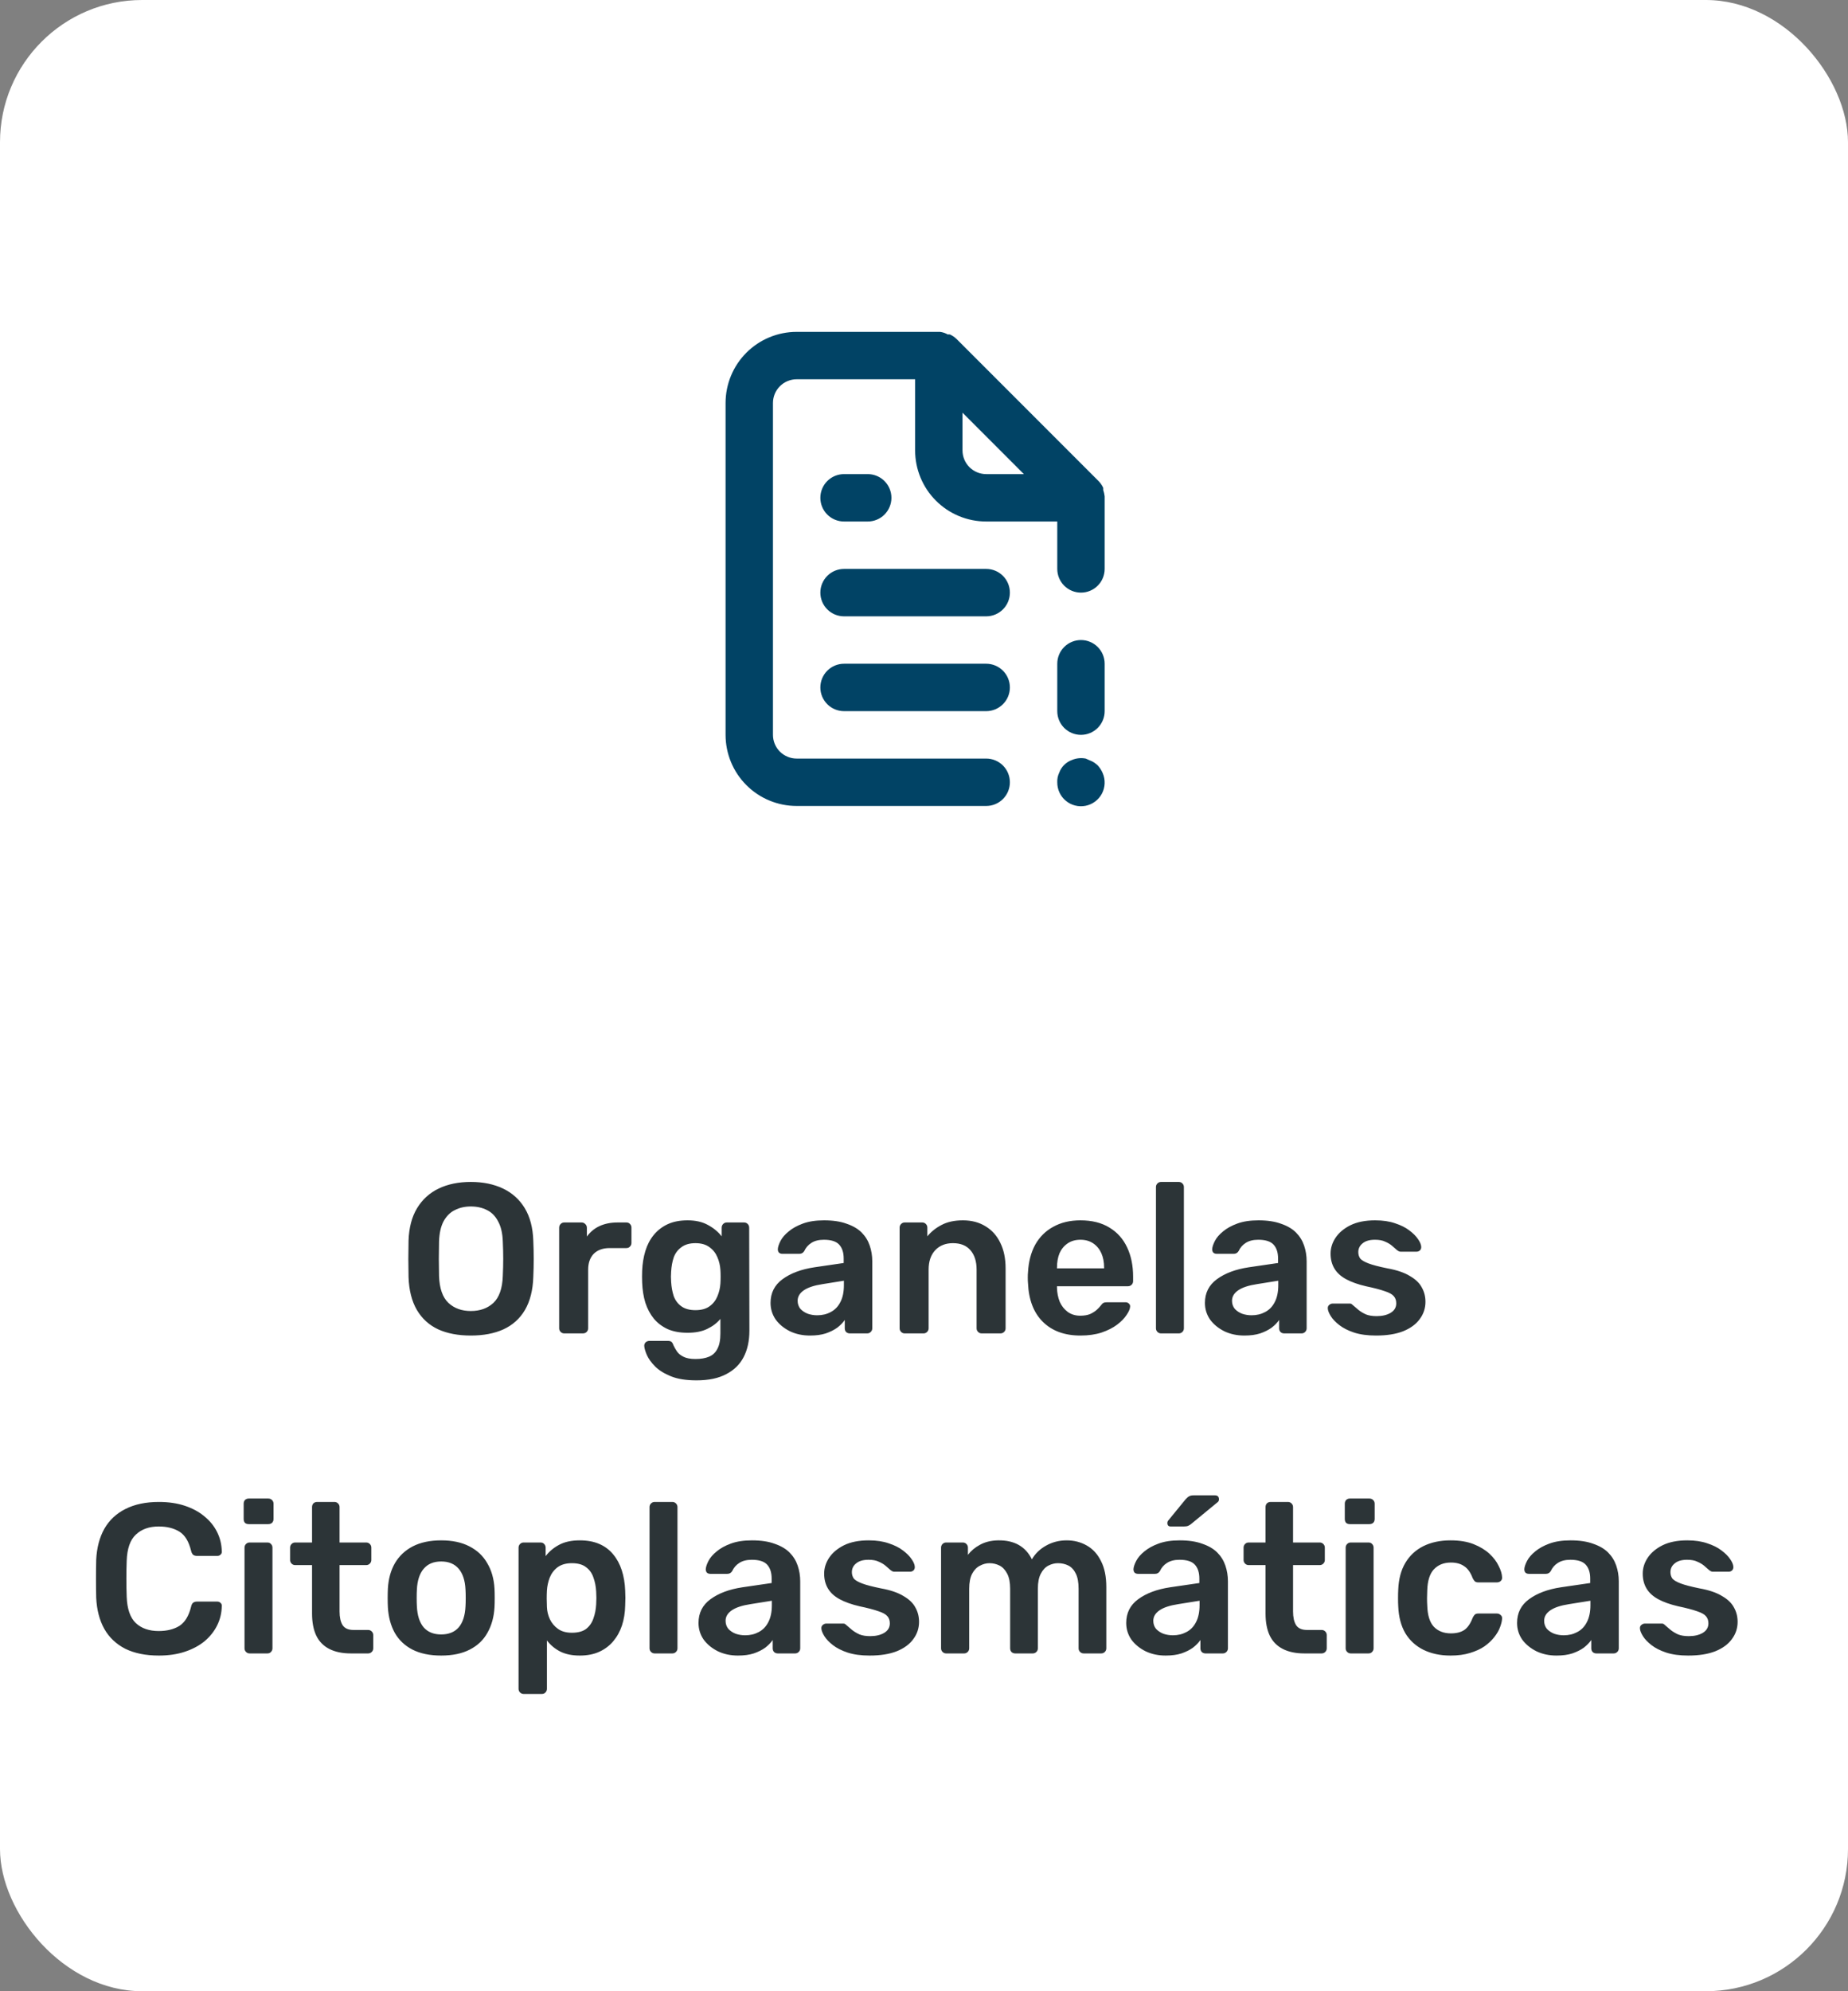
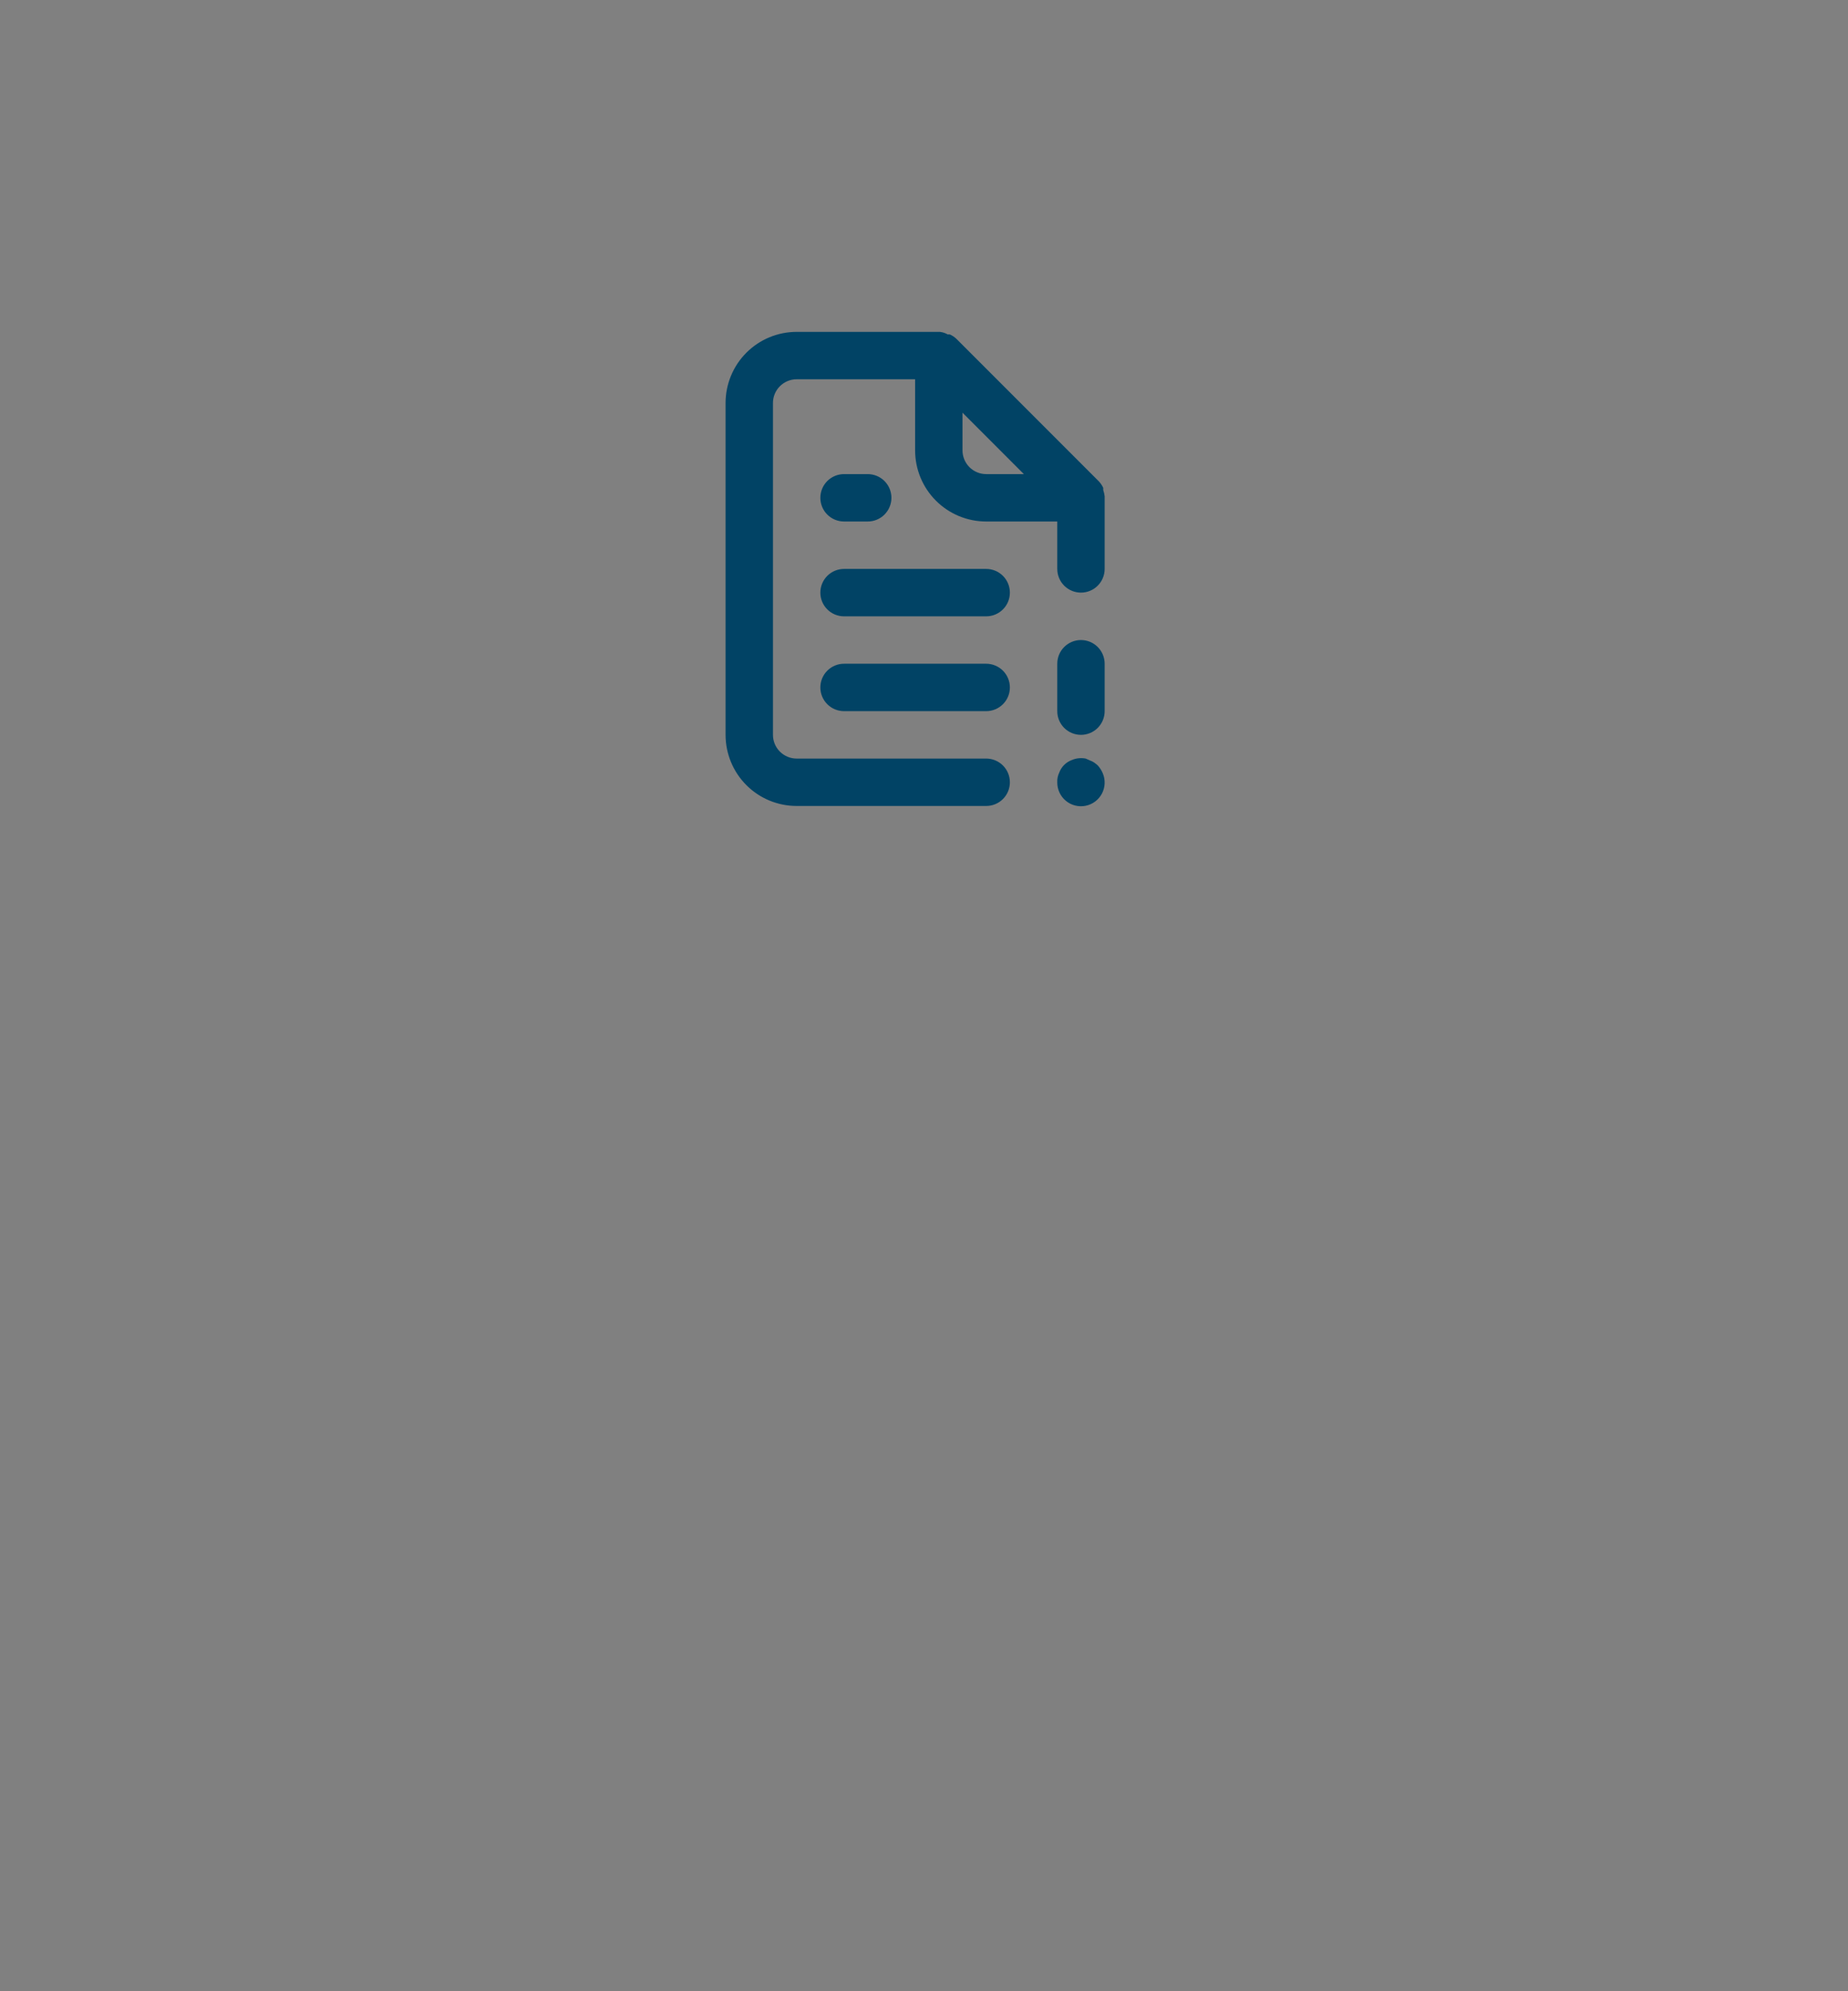
<svg xmlns="http://www.w3.org/2000/svg" width="104" height="112" viewBox="0 0 104 112" fill="none">
  <rect x="0" y="0" width="104" height="112" fill="#808080" stroke="none" />
-   <rect width="104" height="112" rx="8" fill="white" />
  <path d="M47.5 29.333H48.833C49.187 29.333 49.526 29.193 49.776 28.943C50.026 28.693 50.167 28.354 50.167 28C50.167 27.646 50.026 27.307 49.776 27.057C49.526 26.807 49.187 26.667 48.833 26.667H47.5C47.146 26.667 46.807 26.807 46.557 27.057C46.307 27.307 46.167 27.646 46.167 28C46.167 28.354 46.307 28.693 46.557 28.943C46.807 29.193 47.146 29.333 47.5 29.333V29.333ZM55.5 32H47.5C47.146 32 46.807 32.14 46.557 32.391C46.307 32.641 46.167 32.98 46.167 33.333C46.167 33.687 46.307 34.026 46.557 34.276C46.807 34.526 47.146 34.667 47.5 34.667H55.5C55.853 34.667 56.193 34.526 56.443 34.276C56.693 34.026 56.833 33.687 56.833 33.333C56.833 32.98 56.693 32.641 56.443 32.391C56.193 32.14 55.853 32 55.5 32ZM55.5 37.333H47.5C47.146 37.333 46.807 37.474 46.557 37.724C46.307 37.974 46.167 38.313 46.167 38.667C46.167 39.02 46.307 39.359 46.557 39.609C46.807 39.859 47.146 40 47.5 40H55.5C55.853 40 56.193 39.859 56.443 39.609C56.693 39.359 56.833 39.02 56.833 38.667C56.833 38.313 56.693 37.974 56.443 37.724C56.193 37.474 55.853 37.333 55.5 37.333ZM61.78 43.053C61.717 42.996 61.65 42.943 61.58 42.893C61.506 42.843 61.425 42.803 61.34 42.773L61.1 42.667C60.84 42.616 60.571 42.644 60.327 42.747C60.161 42.806 60.011 42.902 59.886 43.026C59.762 43.151 59.666 43.301 59.607 43.467C59.528 43.633 59.491 43.816 59.5 44C59.498 44.198 59.539 44.395 59.623 44.575C59.706 44.755 59.828 44.914 59.981 45.041C60.133 45.168 60.312 45.259 60.505 45.308C60.697 45.357 60.897 45.362 61.092 45.324C61.287 45.285 61.47 45.204 61.629 45.085C61.788 44.967 61.919 44.814 62.012 44.639C62.105 44.464 62.157 44.27 62.165 44.072C62.174 43.873 62.138 43.676 62.06 43.493C61.992 43.332 61.898 43.183 61.78 43.053V43.053ZM62.167 27.92C62.153 27.797 62.126 27.677 62.087 27.56V27.44C62.023 27.303 61.937 27.177 61.833 27.067V27.067L53.833 19.067C53.723 18.963 53.597 18.877 53.46 18.813C53.42 18.808 53.38 18.808 53.34 18.813C53.205 18.736 53.055 18.686 52.9 18.667H44.833C43.772 18.667 42.755 19.088 42.005 19.838C41.255 20.588 40.833 21.606 40.833 22.667V41.333C40.833 42.394 41.255 43.412 42.005 44.162C42.755 44.912 43.772 45.333 44.833 45.333H55.5C55.853 45.333 56.193 45.193 56.443 44.943C56.693 44.693 56.833 44.354 56.833 44C56.833 43.646 56.693 43.307 56.443 43.057C56.193 42.807 55.853 42.667 55.5 42.667H44.833C44.48 42.667 44.141 42.526 43.89 42.276C43.64 42.026 43.5 41.687 43.5 41.333V22.667C43.5 22.313 43.64 21.974 43.89 21.724C44.141 21.474 44.48 21.333 44.833 21.333H51.5V25.333C51.5 26.394 51.921 27.412 52.672 28.162C53.422 28.912 54.439 29.333 55.5 29.333H59.5V32C59.5 32.354 59.64 32.693 59.89 32.943C60.141 33.193 60.48 33.333 60.833 33.333C61.187 33.333 61.526 33.193 61.776 32.943C62.026 32.693 62.167 32.354 62.167 32V28C62.167 28 62.167 28 62.167 27.92ZM55.5 26.667C55.146 26.667 54.807 26.526 54.557 26.276C54.307 26.026 54.167 25.687 54.167 25.333V23.213L57.62 26.667H55.5ZM60.833 36C60.48 36 60.141 36.14 59.89 36.391C59.64 36.641 59.5 36.98 59.5 37.333V40C59.5 40.354 59.64 40.693 59.89 40.943C60.141 41.193 60.48 41.333 60.833 41.333C61.187 41.333 61.526 41.193 61.776 40.943C62.026 40.693 62.167 40.354 62.167 40V37.333C62.167 36.98 62.026 36.641 61.776 36.391C61.526 36.14 61.187 36 60.833 36Z" fill="#014365" />
-   <path d="M26.496 75.12C25.784 75.12 25.172 75.004 24.66 74.772C24.148 74.532 23.748 74.168 23.46 73.68C23.172 73.184 23.016 72.568 22.992 71.832C22.984 71.488 22.98 71.148 22.98 70.812C22.98 70.476 22.984 70.132 22.992 69.78C23.016 69.052 23.176 68.444 23.472 67.956C23.768 67.468 24.172 67.1 24.684 66.852C25.204 66.604 25.808 66.48 26.496 66.48C27.184 66.48 27.788 66.604 28.308 66.852C28.828 67.1 29.236 67.468 29.532 67.956C29.828 68.444 29.988 69.052 30.012 69.78C30.028 70.132 30.036 70.476 30.036 70.812C30.036 71.148 30.028 71.488 30.012 71.832C29.988 72.568 29.832 73.184 29.544 73.68C29.256 74.168 28.852 74.532 28.332 74.772C27.82 75.004 27.208 75.12 26.496 75.12ZM26.496 73.74C27.016 73.74 27.44 73.588 27.768 73.284C28.096 72.972 28.272 72.468 28.296 71.772C28.312 71.42 28.32 71.096 28.32 70.8C28.32 70.496 28.312 70.172 28.296 69.828C28.28 69.364 28.192 68.988 28.032 68.7C27.88 68.404 27.672 68.192 27.408 68.064C27.144 67.928 26.84 67.86 26.496 67.86C26.16 67.86 25.86 67.928 25.596 68.064C25.332 68.192 25.12 68.404 24.96 68.7C24.808 68.988 24.724 69.364 24.708 69.828C24.7 70.172 24.696 70.496 24.696 70.8C24.696 71.096 24.7 71.42 24.708 71.772C24.732 72.468 24.908 72.972 25.236 73.284C25.564 73.588 25.984 73.74 26.496 73.74ZM31.756 75C31.676 75 31.608 74.972 31.552 74.916C31.496 74.86 31.468 74.792 31.468 74.712V69.06C31.468 68.972 31.496 68.9 31.552 68.844C31.608 68.788 31.676 68.76 31.756 68.76H32.728C32.808 68.76 32.876 68.788 32.932 68.844C32.996 68.9 33.028 68.972 33.028 69.06V69.552C33.212 69.296 33.448 69.1 33.736 68.964C34.032 68.828 34.372 68.76 34.756 68.76H35.248C35.336 68.76 35.404 68.788 35.452 68.844C35.508 68.9 35.536 68.968 35.536 69.048V69.912C35.536 69.992 35.508 70.06 35.452 70.116C35.404 70.172 35.336 70.2 35.248 70.2H34.312C33.928 70.2 33.628 70.308 33.412 70.524C33.204 70.74 33.1 71.036 33.1 71.412V74.712C33.1 74.792 33.072 74.86 33.016 74.916C32.96 74.972 32.888 75 32.8 75H31.756ZM39.198 77.64C38.614 77.64 38.134 77.564 37.758 77.412C37.382 77.26 37.086 77.076 36.87 76.86C36.654 76.644 36.498 76.428 36.402 76.212C36.314 76.004 36.266 75.84 36.258 75.72C36.25 75.64 36.274 75.568 36.33 75.504C36.394 75.448 36.466 75.42 36.546 75.42H37.59C37.67 75.42 37.734 75.436 37.782 75.468C37.83 75.508 37.87 75.576 37.902 75.672C37.95 75.776 38.014 75.888 38.094 76.008C38.174 76.128 38.294 76.228 38.454 76.308C38.622 76.396 38.85 76.44 39.138 76.44C39.442 76.44 39.698 76.396 39.906 76.308C40.114 76.22 40.27 76.072 40.374 75.864C40.486 75.656 40.542 75.368 40.542 75V74.184C40.35 74.416 40.102 74.604 39.798 74.748C39.502 74.892 39.134 74.964 38.694 74.964C38.262 74.964 37.89 74.896 37.578 74.76C37.266 74.616 37.006 74.42 36.798 74.172C36.59 73.916 36.43 73.616 36.318 73.272C36.214 72.928 36.154 72.548 36.138 72.132C36.13 71.916 36.13 71.7 36.138 71.484C36.154 71.084 36.214 70.712 36.318 70.368C36.422 70.024 36.578 69.724 36.786 69.468C37.002 69.204 37.266 69 37.578 68.856C37.89 68.712 38.262 68.64 38.694 68.64C39.15 68.64 39.534 68.728 39.846 68.904C40.158 69.072 40.414 69.284 40.614 69.54V69.06C40.614 68.972 40.642 68.9 40.698 68.844C40.754 68.788 40.822 68.76 40.902 68.76H41.874C41.954 68.76 42.022 68.788 42.078 68.844C42.134 68.9 42.162 68.972 42.162 69.06L42.174 74.844C42.174 75.42 42.066 75.916 41.85 76.332C41.634 76.748 41.306 77.068 40.866 77.292C40.434 77.524 39.878 77.64 39.198 77.64ZM39.138 73.692C39.466 73.692 39.73 73.62 39.93 73.476C40.13 73.332 40.278 73.144 40.374 72.912C40.47 72.68 40.526 72.444 40.542 72.204C40.55 72.1 40.554 71.968 40.554 71.808C40.554 71.648 40.55 71.52 40.542 71.424C40.526 71.176 40.47 70.94 40.374 70.716C40.278 70.484 40.13 70.296 39.93 70.152C39.73 70 39.466 69.924 39.138 69.924C38.81 69.924 38.546 70 38.346 70.152C38.146 70.296 38.002 70.488 37.914 70.728C37.834 70.968 37.786 71.232 37.77 71.52C37.754 71.712 37.754 71.908 37.77 72.108C37.786 72.388 37.834 72.652 37.914 72.9C38.002 73.14 38.146 73.332 38.346 73.476C38.546 73.62 38.81 73.692 39.138 73.692ZM45.584 75.12C45.169 75.12 44.792 75.04 44.456 74.88C44.12 74.712 43.852 74.492 43.653 74.22C43.461 73.94 43.364 73.628 43.364 73.284C43.364 72.724 43.589 72.28 44.036 71.952C44.492 71.616 45.093 71.392 45.837 71.28L47.48 71.04V70.788C47.48 70.452 47.397 70.192 47.228 70.008C47.06 69.824 46.773 69.732 46.364 69.732C46.077 69.732 45.84 69.792 45.657 69.912C45.48 70.024 45.349 70.176 45.261 70.368C45.197 70.472 45.105 70.524 44.984 70.524H44.036C43.949 70.524 43.88 70.5 43.833 70.452C43.792 70.404 43.773 70.34 43.773 70.26C43.781 70.132 43.833 69.976 43.928 69.792C44.025 69.608 44.176 69.432 44.385 69.264C44.593 69.088 44.861 68.94 45.188 68.82C45.517 68.7 45.913 68.64 46.377 68.64C46.88 68.64 47.304 68.704 47.648 68.832C48.001 68.952 48.281 69.116 48.489 69.324C48.697 69.532 48.849 69.776 48.944 70.056C49.041 70.336 49.089 70.632 49.089 70.944V74.712C49.089 74.792 49.06 74.86 49.005 74.916C48.949 74.972 48.88 75 48.8 75H47.828C47.74 75 47.669 74.972 47.612 74.916C47.565 74.86 47.541 74.792 47.541 74.712V74.244C47.437 74.396 47.297 74.54 47.12 74.676C46.944 74.804 46.728 74.912 46.472 75C46.224 75.08 45.928 75.12 45.584 75.12ZM45.992 73.98C46.273 73.98 46.525 73.92 46.748 73.8C46.98 73.68 47.16 73.496 47.288 73.248C47.425 72.992 47.492 72.672 47.492 72.288V72.036L46.292 72.228C45.821 72.3 45.468 72.416 45.236 72.576C45.005 72.736 44.889 72.932 44.889 73.164C44.889 73.34 44.941 73.492 45.044 73.62C45.157 73.74 45.297 73.832 45.465 73.896C45.633 73.952 45.809 73.98 45.992 73.98ZM50.916 75C50.836 75 50.768 74.972 50.712 74.916C50.656 74.86 50.628 74.792 50.628 74.712V69.048C50.628 68.968 50.656 68.9 50.712 68.844C50.768 68.788 50.836 68.76 50.916 68.76H51.9C51.98 68.76 52.048 68.788 52.104 68.844C52.16 68.9 52.188 68.968 52.188 69.048V69.54C52.396 69.284 52.66 69.072 52.98 68.904C53.308 68.728 53.712 68.64 54.192 68.64C54.68 68.64 55.104 68.752 55.464 68.976C55.824 69.192 56.1 69.5 56.292 69.9C56.492 70.3 56.592 70.78 56.592 71.34V74.712C56.592 74.792 56.564 74.86 56.508 74.916C56.452 74.972 56.384 75 56.304 75H55.248C55.168 75 55.1 74.972 55.044 74.916C54.988 74.86 54.96 74.792 54.96 74.712V71.412C54.96 70.948 54.844 70.584 54.612 70.32C54.388 70.056 54.06 69.924 53.628 69.924C53.212 69.924 52.88 70.056 52.632 70.32C52.384 70.584 52.26 70.948 52.26 71.412V74.712C52.26 74.792 52.232 74.86 52.176 74.916C52.12 74.972 52.052 75 51.972 75H50.916ZM60.804 75.12C59.916 75.12 59.212 74.864 58.692 74.352C58.172 73.84 57.892 73.112 57.852 72.168C57.844 72.088 57.84 71.988 57.84 71.868C57.84 71.74 57.844 71.64 57.852 71.568C57.884 70.968 58.02 70.448 58.26 70.008C58.508 69.568 58.848 69.232 59.28 69C59.712 68.76 60.22 68.64 60.804 68.64C61.452 68.64 61.996 68.776 62.436 69.048C62.876 69.312 63.208 69.684 63.432 70.164C63.656 70.636 63.768 71.184 63.768 71.808V72.06C63.768 72.14 63.74 72.208 63.684 72.264C63.628 72.32 63.556 72.348 63.468 72.348H59.484C59.484 72.348 59.484 72.36 59.484 72.384C59.484 72.408 59.484 72.428 59.484 72.444C59.492 72.724 59.544 72.984 59.64 73.224C59.744 73.456 59.892 73.644 60.084 73.788C60.284 73.932 60.52 74.004 60.792 74.004C61.016 74.004 61.204 73.972 61.356 73.908C61.508 73.836 61.632 73.756 61.728 73.668C61.824 73.58 61.892 73.508 61.932 73.452C62.004 73.356 62.06 73.3 62.1 73.284C62.148 73.26 62.216 73.248 62.304 73.248H63.336C63.416 73.248 63.48 73.272 63.528 73.32C63.584 73.368 63.608 73.428 63.6 73.5C63.592 73.628 63.524 73.784 63.396 73.968C63.276 74.152 63.1 74.332 62.868 74.508C62.636 74.684 62.344 74.832 61.992 74.952C61.648 75.064 61.252 75.12 60.804 75.12ZM59.484 71.34H62.136V71.304C62.136 70.992 62.084 70.72 61.98 70.488C61.876 70.256 61.724 70.072 61.524 69.936C61.324 69.8 61.084 69.732 60.804 69.732C60.524 69.732 60.284 69.8 60.084 69.936C59.884 70.072 59.732 70.256 59.628 70.488C59.532 70.72 59.484 70.992 59.484 71.304V71.34ZM65.342 75C65.262 75 65.194 74.972 65.138 74.916C65.082 74.86 65.054 74.792 65.054 74.712V66.768C65.054 66.688 65.082 66.62 65.138 66.564C65.194 66.508 65.262 66.48 65.342 66.48H66.338C66.418 66.48 66.486 66.508 66.542 66.564C66.598 66.62 66.626 66.688 66.626 66.768V74.712C66.626 74.792 66.598 74.86 66.542 74.916C66.486 74.972 66.418 75 66.338 75H65.342ZM70.03 75.12C69.614 75.12 69.238 75.04 68.902 74.88C68.566 74.712 68.298 74.492 68.098 74.22C67.906 73.94 67.81 73.628 67.81 73.284C67.81 72.724 68.034 72.28 68.482 71.952C68.938 71.616 69.538 71.392 70.282 71.28L71.926 71.04V70.788C71.926 70.452 71.842 70.192 71.674 70.008C71.506 69.824 71.218 69.732 70.81 69.732C70.522 69.732 70.286 69.792 70.102 69.912C69.926 70.024 69.794 70.176 69.706 70.368C69.642 70.472 69.55 70.524 69.43 70.524H68.482C68.394 70.524 68.326 70.5 68.278 70.452C68.238 70.404 68.218 70.34 68.218 70.26C68.226 70.132 68.278 69.976 68.374 69.792C68.47 69.608 68.622 69.432 68.83 69.264C69.038 69.088 69.306 68.94 69.634 68.82C69.962 68.7 70.358 68.64 70.822 68.64C71.326 68.64 71.75 68.704 72.094 68.832C72.446 68.952 72.726 69.116 72.934 69.324C73.142 69.532 73.294 69.776 73.39 70.056C73.486 70.336 73.534 70.632 73.534 70.944V74.712C73.534 74.792 73.506 74.86 73.45 74.916C73.394 74.972 73.326 75 73.246 75H72.274C72.186 75 72.114 74.972 72.058 74.916C72.01 74.86 71.986 74.792 71.986 74.712V74.244C71.882 74.396 71.742 74.54 71.566 74.676C71.39 74.804 71.174 74.912 70.918 75C70.67 75.08 70.374 75.12 70.03 75.12ZM70.438 73.98C70.718 73.98 70.97 73.92 71.194 73.8C71.426 73.68 71.606 73.496 71.734 73.248C71.87 72.992 71.938 72.672 71.938 72.288V72.036L70.738 72.228C70.266 72.3 69.914 72.416 69.682 72.576C69.45 72.736 69.334 72.932 69.334 73.164C69.334 73.34 69.386 73.492 69.49 73.62C69.602 73.74 69.742 73.832 69.91 73.896C70.078 73.952 70.254 73.98 70.438 73.98ZM77.437 75.12C76.957 75.12 76.545 75.064 76.201 74.952C75.865 74.84 75.589 74.7 75.373 74.532C75.157 74.364 74.997 74.196 74.893 74.028C74.789 73.86 74.733 73.72 74.725 73.608C74.717 73.52 74.741 73.452 74.797 73.404C74.861 73.348 74.929 73.32 75.001 73.32H75.949C75.981 73.32 76.009 73.324 76.033 73.332C76.057 73.34 76.089 73.364 76.129 73.404C76.233 73.492 76.341 73.584 76.453 73.68C76.573 73.776 76.713 73.86 76.873 73.932C77.033 73.996 77.233 74.028 77.473 74.028C77.785 74.028 78.045 73.968 78.253 73.848C78.469 73.72 78.577 73.54 78.577 73.308C78.577 73.14 78.529 73.004 78.433 72.9C78.345 72.796 78.177 72.704 77.929 72.624C77.681 72.536 77.329 72.444 76.873 72.348C76.425 72.244 76.053 72.112 75.757 71.952C75.461 71.792 75.241 71.592 75.097 71.352C74.953 71.112 74.881 70.832 74.881 70.512C74.881 70.2 74.973 69.904 75.157 69.624C75.349 69.336 75.629 69.1 75.997 68.916C76.373 68.732 76.837 68.64 77.389 68.64C77.821 68.64 78.197 68.696 78.517 68.808C78.837 68.912 79.101 69.044 79.309 69.204C79.525 69.364 79.689 69.528 79.801 69.696C79.913 69.856 79.973 69.996 79.981 70.116C79.989 70.204 79.965 70.276 79.909 70.332C79.853 70.38 79.789 70.404 79.717 70.404H78.829C78.789 70.404 78.753 70.396 78.721 70.38C78.689 70.364 78.657 70.344 78.625 70.32C78.537 70.24 78.441 70.156 78.337 70.068C78.233 69.98 78.105 69.904 77.953 69.84C77.809 69.768 77.617 69.732 77.377 69.732C77.073 69.732 76.841 69.8 76.681 69.936C76.521 70.064 76.441 70.228 76.441 70.428C76.441 70.564 76.477 70.684 76.549 70.788C76.629 70.884 76.785 70.976 77.017 71.064C77.249 71.152 77.601 71.244 78.073 71.34C78.609 71.436 79.033 71.58 79.345 71.772C79.665 71.956 79.889 72.172 80.017 72.42C80.153 72.66 80.221 72.928 80.221 73.224C80.221 73.584 80.113 73.908 79.897 74.196C79.689 74.484 79.377 74.712 78.961 74.88C78.553 75.04 78.045 75.12 77.437 75.12ZM8.942 93.12C8.198 93.12 7.566 92.992 7.046 92.736C6.534 92.472 6.142 92.1 5.87 91.62C5.598 91.132 5.446 90.548 5.414 89.868C5.406 89.54 5.402 89.188 5.402 88.812C5.402 88.436 5.406 88.076 5.414 87.732C5.446 87.06 5.598 86.48 5.87 85.992C6.15 85.504 6.546 85.132 7.058 84.876C7.578 84.612 8.206 84.48 8.942 84.48C9.486 84.48 9.974 84.552 10.406 84.696C10.838 84.84 11.206 85.04 11.51 85.296C11.814 85.544 12.05 85.836 12.218 86.172C12.386 86.508 12.474 86.872 12.482 87.264C12.49 87.336 12.466 87.396 12.41 87.444C12.362 87.492 12.302 87.516 12.23 87.516H11.09C11.002 87.516 10.93 87.496 10.874 87.456C10.818 87.408 10.778 87.332 10.754 87.228C10.626 86.7 10.406 86.34 10.094 86.148C9.782 85.956 9.394 85.86 8.93 85.86C8.394 85.86 7.966 86.012 7.646 86.316C7.326 86.612 7.154 87.104 7.13 87.792C7.106 88.448 7.106 89.12 7.13 89.808C7.154 90.496 7.326 90.992 7.646 91.296C7.966 91.592 8.394 91.74 8.93 91.74C9.394 91.74 9.782 91.644 10.094 91.452C10.406 91.252 10.626 90.892 10.754 90.372C10.778 90.26 10.818 90.184 10.874 90.144C10.93 90.104 11.002 90.084 11.09 90.084H12.23C12.302 90.084 12.362 90.108 12.41 90.156C12.466 90.204 12.49 90.264 12.482 90.336C12.474 90.728 12.386 91.092 12.218 91.428C12.05 91.764 11.814 92.06 11.51 92.316C11.206 92.564 10.838 92.76 10.406 92.904C9.974 93.048 9.486 93.12 8.942 93.12ZM14.049 93C13.969 93 13.901 92.972 13.845 92.916C13.789 92.86 13.761 92.792 13.761 92.712V87.048C13.761 86.968 13.789 86.9 13.845 86.844C13.901 86.788 13.969 86.76 14.049 86.76H15.045C15.133 86.76 15.201 86.788 15.249 86.844C15.305 86.9 15.333 86.968 15.333 87.048V92.712C15.333 92.792 15.305 92.86 15.249 92.916C15.201 92.972 15.133 93 15.045 93H14.049ZM14.001 85.728C13.913 85.728 13.841 85.704 13.785 85.656C13.737 85.6 13.713 85.528 13.713 85.44V84.576C13.713 84.496 13.737 84.428 13.785 84.372C13.841 84.316 13.913 84.288 14.001 84.288H15.093C15.181 84.288 15.253 84.316 15.309 84.372C15.365 84.428 15.393 84.496 15.393 84.576V85.44C15.393 85.528 15.365 85.6 15.309 85.656C15.253 85.704 15.181 85.728 15.093 85.728H14.001ZM19.745 93C19.265 93 18.861 92.916 18.533 92.748C18.205 92.58 17.961 92.332 17.801 92.004C17.641 91.668 17.561 91.252 17.561 90.756V88.032H16.613C16.533 88.032 16.465 88.004 16.409 87.948C16.353 87.892 16.325 87.824 16.325 87.744V87.048C16.325 86.968 16.353 86.9 16.409 86.844C16.465 86.788 16.533 86.76 16.613 86.76H17.561V84.768C17.561 84.688 17.585 84.62 17.633 84.564C17.689 84.508 17.761 84.48 17.849 84.48H18.821C18.901 84.48 18.969 84.508 19.025 84.564C19.081 84.62 19.109 84.688 19.109 84.768V86.76H20.609C20.689 86.76 20.757 86.788 20.813 86.844C20.869 86.9 20.897 86.968 20.897 87.048V87.744C20.897 87.824 20.869 87.892 20.813 87.948C20.757 88.004 20.689 88.032 20.609 88.032H19.109V90.636C19.109 90.964 19.165 91.22 19.277 91.404C19.397 91.588 19.601 91.68 19.889 91.68H20.717C20.797 91.68 20.865 91.708 20.921 91.764C20.977 91.82 21.005 91.888 21.005 91.968V92.712C21.005 92.792 20.977 92.86 20.921 92.916C20.865 92.972 20.797 93 20.717 93H19.745ZM24.829 93.12C24.189 93.12 23.649 93.008 23.209 92.784C22.777 92.56 22.445 92.244 22.213 91.836C21.989 91.428 21.861 90.952 21.829 90.408C21.821 90.264 21.817 90.088 21.817 89.88C21.817 89.672 21.821 89.496 21.829 89.352C21.861 88.8 21.993 88.324 22.225 87.924C22.465 87.516 22.801 87.2 23.233 86.976C23.673 86.752 24.205 86.64 24.829 86.64C25.453 86.64 25.981 86.752 26.413 86.976C26.853 87.2 27.189 87.516 27.421 87.924C27.661 88.324 27.797 88.8 27.829 89.352C27.837 89.496 27.841 89.672 27.841 89.88C27.841 90.088 27.837 90.264 27.829 90.408C27.797 90.952 27.665 91.428 27.433 91.836C27.209 92.244 26.877 92.56 26.437 92.784C26.005 93.008 25.469 93.12 24.829 93.12ZM24.829 91.932C25.253 91.932 25.581 91.8 25.813 91.536C26.045 91.264 26.173 90.868 26.197 90.348C26.205 90.228 26.209 90.072 26.209 89.88C26.209 89.688 26.205 89.532 26.197 89.412C26.173 88.9 26.045 88.508 25.813 88.236C25.581 87.964 25.253 87.828 24.829 87.828C24.405 87.828 24.077 87.964 23.845 88.236C23.613 88.508 23.485 88.9 23.461 89.412C23.453 89.532 23.449 89.688 23.449 89.88C23.449 90.072 23.453 90.228 23.461 90.348C23.485 90.868 23.613 91.264 23.845 91.536C24.077 91.8 24.405 91.932 24.829 91.932ZM29.471 95.28C29.391 95.28 29.323 95.252 29.267 95.196C29.211 95.14 29.183 95.072 29.183 94.992V87.048C29.183 86.968 29.211 86.9 29.267 86.844C29.323 86.788 29.391 86.76 29.471 86.76H30.419C30.507 86.76 30.575 86.788 30.623 86.844C30.679 86.9 30.707 86.968 30.707 87.048V87.528C30.899 87.272 31.151 87.06 31.463 86.892C31.775 86.724 32.163 86.64 32.627 86.64C33.051 86.64 33.419 86.708 33.731 86.844C34.043 86.98 34.303 87.176 34.511 87.432C34.719 87.68 34.879 87.976 34.991 88.32C35.103 88.664 35.167 89.044 35.183 89.46C35.191 89.596 35.195 89.736 35.195 89.88C35.195 90.024 35.191 90.168 35.183 90.312C35.175 90.712 35.115 91.084 35.003 91.428C34.891 91.764 34.727 92.06 34.511 92.316C34.303 92.564 34.043 92.76 33.731 92.904C33.419 93.048 33.051 93.12 32.627 93.12C32.195 93.12 31.827 93.044 31.523 92.892C31.219 92.732 30.971 92.524 30.779 92.268V94.992C30.779 95.072 30.751 95.14 30.695 95.196C30.647 95.252 30.579 95.28 30.491 95.28H29.471ZM32.183 91.836C32.527 91.836 32.795 91.764 32.987 91.62C33.179 91.468 33.315 91.272 33.395 91.032C33.483 90.792 33.535 90.528 33.551 90.24C33.567 90 33.567 89.76 33.551 89.52C33.535 89.232 33.483 88.968 33.395 88.728C33.315 88.488 33.179 88.296 32.987 88.152C32.795 88 32.527 87.924 32.183 87.924C31.855 87.924 31.587 88 31.379 88.152C31.179 88.304 31.031 88.5 30.935 88.74C30.847 88.972 30.795 89.212 30.779 89.46C30.771 89.604 30.767 89.756 30.767 89.916C30.767 90.076 30.771 90.232 30.779 90.384C30.787 90.624 30.843 90.856 30.947 91.08C31.051 91.296 31.203 91.476 31.403 91.62C31.603 91.764 31.863 91.836 32.183 91.836ZM36.842 93C36.762 93 36.694 92.972 36.638 92.916C36.582 92.86 36.554 92.792 36.554 92.712V84.768C36.554 84.688 36.582 84.62 36.638 84.564C36.694 84.508 36.762 84.48 36.842 84.48H37.838C37.918 84.48 37.986 84.508 38.042 84.564C38.098 84.62 38.126 84.688 38.126 84.768V92.712C38.126 92.792 38.098 92.86 38.042 92.916C37.986 92.972 37.918 93 37.838 93H36.842ZM41.53 93.12C41.114 93.12 40.738 93.04 40.402 92.88C40.066 92.712 39.798 92.492 39.598 92.22C39.406 91.94 39.31 91.628 39.31 91.284C39.31 90.724 39.534 90.28 39.982 89.952C40.438 89.616 41.038 89.392 41.782 89.28L43.426 89.04V88.788C43.426 88.452 43.342 88.192 43.174 88.008C43.006 87.824 42.718 87.732 42.31 87.732C42.022 87.732 41.786 87.792 41.602 87.912C41.426 88.024 41.294 88.176 41.206 88.368C41.142 88.472 41.05 88.524 40.93 88.524H39.982C39.894 88.524 39.826 88.5 39.778 88.452C39.738 88.404 39.718 88.34 39.718 88.26C39.726 88.132 39.778 87.976 39.874 87.792C39.97 87.608 40.122 87.432 40.33 87.264C40.538 87.088 40.806 86.94 41.134 86.82C41.462 86.7 41.858 86.64 42.322 86.64C42.826 86.64 43.25 86.704 43.594 86.832C43.946 86.952 44.226 87.116 44.434 87.324C44.642 87.532 44.794 87.776 44.89 88.056C44.986 88.336 45.034 88.632 45.034 88.944V92.712C45.034 92.792 45.006 92.86 44.95 92.916C44.894 92.972 44.826 93 44.746 93H43.774C43.686 93 43.614 92.972 43.558 92.916C43.51 92.86 43.486 92.792 43.486 92.712V92.244C43.382 92.396 43.242 92.54 43.066 92.676C42.89 92.804 42.674 92.912 42.418 93C42.17 93.08 41.874 93.12 41.53 93.12ZM41.938 91.98C42.218 91.98 42.47 91.92 42.694 91.8C42.926 91.68 43.106 91.496 43.234 91.248C43.37 90.992 43.438 90.672 43.438 90.288V90.036L42.238 90.228C41.766 90.3 41.414 90.416 41.182 90.576C40.95 90.736 40.834 90.932 40.834 91.164C40.834 91.34 40.886 91.492 40.99 91.62C41.102 91.74 41.242 91.832 41.41 91.896C41.578 91.952 41.754 91.98 41.938 91.98ZM48.937 93.12C48.457 93.12 48.045 93.064 47.701 92.952C47.365 92.84 47.089 92.7 46.873 92.532C46.657 92.364 46.497 92.196 46.393 92.028C46.289 91.86 46.233 91.72 46.225 91.608C46.217 91.52 46.241 91.452 46.297 91.404C46.361 91.348 46.429 91.32 46.501 91.32H47.449C47.481 91.32 47.509 91.324 47.533 91.332C47.557 91.34 47.589 91.364 47.629 91.404C47.733 91.492 47.841 91.584 47.953 91.68C48.073 91.776 48.213 91.86 48.373 91.932C48.533 91.996 48.733 92.028 48.973 92.028C49.285 92.028 49.545 91.968 49.753 91.848C49.969 91.72 50.077 91.54 50.077 91.308C50.077 91.14 50.029 91.004 49.933 90.9C49.845 90.796 49.677 90.704 49.429 90.624C49.181 90.536 48.829 90.444 48.373 90.348C47.925 90.244 47.553 90.112 47.257 89.952C46.961 89.792 46.741 89.592 46.597 89.352C46.453 89.112 46.381 88.832 46.381 88.512C46.381 88.2 46.473 87.904 46.657 87.624C46.849 87.336 47.129 87.1 47.497 86.916C47.873 86.732 48.337 86.64 48.889 86.64C49.321 86.64 49.697 86.696 50.017 86.808C50.337 86.912 50.601 87.044 50.809 87.204C51.025 87.364 51.189 87.528 51.301 87.696C51.413 87.856 51.473 87.996 51.481 88.116C51.489 88.204 51.465 88.276 51.409 88.332C51.353 88.38 51.289 88.404 51.217 88.404H50.329C50.289 88.404 50.253 88.396 50.221 88.38C50.189 88.364 50.157 88.344 50.125 88.32C50.037 88.24 49.941 88.156 49.837 88.068C49.733 87.98 49.605 87.904 49.453 87.84C49.309 87.768 49.117 87.732 48.877 87.732C48.573 87.732 48.341 87.8 48.181 87.936C48.021 88.064 47.941 88.228 47.941 88.428C47.941 88.564 47.977 88.684 48.049 88.788C48.129 88.884 48.285 88.976 48.517 89.064C48.749 89.152 49.101 89.244 49.573 89.34C50.109 89.436 50.533 89.58 50.845 89.772C51.165 89.956 51.389 90.172 51.517 90.42C51.653 90.66 51.721 90.928 51.721 91.224C51.721 91.584 51.613 91.908 51.397 92.196C51.189 92.484 50.877 92.712 50.461 92.88C50.053 93.04 49.545 93.12 48.937 93.12ZM53.248 93C53.168 93 53.1 92.972 53.044 92.916C52.988 92.86 52.96 92.792 52.96 92.712V87.048C52.96 86.968 52.988 86.9 53.044 86.844C53.1 86.788 53.168 86.76 53.248 86.76H54.184C54.264 86.76 54.332 86.788 54.388 86.844C54.444 86.9 54.472 86.968 54.472 87.048V87.456C54.64 87.232 54.864 87.044 55.144 86.892C55.432 86.732 55.772 86.648 56.164 86.64C57.076 86.624 57.712 86.98 58.072 87.708C58.256 87.388 58.52 87.132 58.864 86.94C59.216 86.74 59.604 86.64 60.028 86.64C60.444 86.64 60.82 86.736 61.156 86.928C61.5 87.12 61.768 87.412 61.96 87.804C62.16 88.188 62.26 88.676 62.26 89.268V92.712C62.26 92.792 62.232 92.86 62.176 92.916C62.12 92.972 62.052 93 61.972 93H60.988C60.908 93 60.84 92.972 60.784 92.916C60.728 92.86 60.7 92.792 60.7 92.712V89.364C60.7 89.004 60.648 88.72 60.544 88.512C60.44 88.296 60.3 88.144 60.124 88.056C59.948 87.968 59.752 87.924 59.536 87.924C59.36 87.924 59.184 87.968 59.008 88.056C58.832 88.144 58.688 88.296 58.576 88.512C58.464 88.72 58.408 89.004 58.408 89.364V92.712C58.408 92.792 58.38 92.86 58.324 92.916C58.268 92.972 58.2 93 58.12 93H57.136C57.048 93 56.976 92.972 56.92 92.916C56.872 92.86 56.848 92.792 56.848 92.712V89.364C56.848 89.004 56.792 88.72 56.68 88.512C56.568 88.296 56.424 88.144 56.248 88.056C56.072 87.968 55.884 87.924 55.684 87.924C55.5 87.924 55.32 87.972 55.144 88.068C54.968 88.156 54.824 88.304 54.712 88.512C54.6 88.72 54.544 89.004 54.544 89.364V92.712C54.544 92.792 54.516 92.86 54.46 92.916C54.404 92.972 54.336 93 54.256 93H53.248ZM65.6 93.12C65.184 93.12 64.808 93.04 64.472 92.88C64.136 92.712 63.868 92.492 63.668 92.22C63.476 91.94 63.38 91.628 63.38 91.284C63.38 90.724 63.604 90.28 64.052 89.952C64.508 89.616 65.108 89.392 65.852 89.28L67.496 89.04V88.788C67.496 88.452 67.412 88.192 67.244 88.008C67.076 87.824 66.788 87.732 66.38 87.732C66.092 87.732 65.856 87.792 65.672 87.912C65.496 88.024 65.364 88.176 65.276 88.368C65.212 88.472 65.12 88.524 65 88.524H64.052C63.964 88.524 63.896 88.5 63.848 88.452C63.808 88.404 63.788 88.34 63.788 88.26C63.796 88.132 63.848 87.976 63.944 87.792C64.04 87.608 64.192 87.432 64.4 87.264C64.608 87.088 64.876 86.94 65.204 86.82C65.532 86.7 65.928 86.64 66.392 86.64C66.896 86.64 67.32 86.704 67.664 86.832C68.016 86.952 68.296 87.116 68.504 87.324C68.712 87.532 68.864 87.776 68.96 88.056C69.056 88.336 69.104 88.632 69.104 88.944V92.712C69.104 92.792 69.076 92.86 69.02 92.916C68.964 92.972 68.896 93 68.816 93H67.844C67.756 93 67.684 92.972 67.628 92.916C67.58 92.86 67.556 92.792 67.556 92.712V92.244C67.452 92.396 67.312 92.54 67.136 92.676C66.96 92.804 66.744 92.912 66.488 93C66.24 93.08 65.944 93.12 65.6 93.12ZM66.008 91.98C66.288 91.98 66.54 91.92 66.764 91.8C66.996 91.68 67.176 91.496 67.304 91.248C67.44 90.992 67.508 90.672 67.508 90.288V90.036L66.308 90.228C65.836 90.3 65.484 90.416 65.252 90.576C65.02 90.736 64.904 90.932 64.904 91.164C64.904 91.34 64.956 91.492 65.06 91.62C65.172 91.74 65.312 91.832 65.48 91.896C65.648 91.952 65.824 91.98 66.008 91.98ZM65.888 85.86C65.76 85.86 65.696 85.796 65.696 85.668C65.696 85.604 65.716 85.552 65.756 85.512L66.728 84.324C66.808 84.236 66.876 84.18 66.932 84.156C66.988 84.124 67.068 84.108 67.172 84.108H68.372C68.524 84.108 68.6 84.184 68.6 84.336C68.6 84.392 68.58 84.44 68.54 84.48L67.052 85.704C66.988 85.76 66.924 85.8 66.86 85.824C66.804 85.848 66.724 85.86 66.62 85.86H65.888ZM73.405 93C72.925 93 72.521 92.916 72.193 92.748C71.865 92.58 71.621 92.332 71.461 92.004C71.301 91.668 71.221 91.252 71.221 90.756V88.032H70.273C70.193 88.032 70.125 88.004 70.069 87.948C70.013 87.892 69.985 87.824 69.985 87.744V87.048C69.985 86.968 70.013 86.9 70.069 86.844C70.125 86.788 70.193 86.76 70.273 86.76H71.221V84.768C71.221 84.688 71.245 84.62 71.293 84.564C71.349 84.508 71.421 84.48 71.509 84.48H72.481C72.561 84.48 72.629 84.508 72.685 84.564C72.741 84.62 72.769 84.688 72.769 84.768V86.76H74.269C74.349 86.76 74.417 86.788 74.473 86.844C74.529 86.9 74.557 86.968 74.557 87.048V87.744C74.557 87.824 74.529 87.892 74.473 87.948C74.417 88.004 74.349 88.032 74.269 88.032H72.769V90.636C72.769 90.964 72.825 91.22 72.937 91.404C73.057 91.588 73.261 91.68 73.549 91.68H74.377C74.457 91.68 74.525 91.708 74.581 91.764C74.637 91.82 74.665 91.888 74.665 91.968V92.712C74.665 92.792 74.637 92.86 74.581 92.916C74.525 92.972 74.457 93 74.377 93H73.405ZM76.017 93C75.938 93 75.87 92.972 75.814 92.916C75.757 92.86 75.73 92.792 75.73 92.712V87.048C75.73 86.968 75.757 86.9 75.814 86.844C75.87 86.788 75.938 86.76 76.017 86.76H77.013C77.102 86.76 77.169 86.788 77.218 86.844C77.273 86.9 77.302 86.968 77.302 87.048V92.712C77.302 92.792 77.273 92.86 77.218 92.916C77.169 92.972 77.102 93 77.013 93H76.017ZM75.969 85.728C75.882 85.728 75.809 85.704 75.754 85.656C75.706 85.6 75.681 85.528 75.681 85.44V84.576C75.681 84.496 75.706 84.428 75.754 84.372C75.809 84.316 75.882 84.288 75.969 84.288H77.061C77.15 84.288 77.222 84.316 77.278 84.372C77.334 84.428 77.362 84.496 77.362 84.576V85.44C77.362 85.528 77.334 85.6 77.278 85.656C77.222 85.704 77.15 85.728 77.061 85.728H75.969ZM81.629 93.12C81.053 93.12 80.545 93.012 80.105 92.796C79.673 92.58 79.333 92.268 79.085 91.86C78.845 91.444 78.713 90.944 78.689 90.36C78.681 90.24 78.677 90.084 78.677 89.892C78.677 89.692 78.681 89.528 78.689 89.4C78.713 88.816 78.845 88.32 79.085 87.912C79.333 87.496 79.673 87.18 80.105 86.964C80.545 86.748 81.053 86.64 81.629 86.64C82.141 86.64 82.577 86.712 82.937 86.856C83.297 87 83.593 87.18 83.825 87.396C84.057 87.612 84.229 87.84 84.341 88.08C84.461 88.312 84.525 88.524 84.533 88.716C84.541 88.804 84.513 88.876 84.449 88.932C84.393 88.98 84.325 89.004 84.245 89.004H83.189C83.109 89.004 83.045 88.984 82.997 88.944C82.957 88.904 82.917 88.844 82.877 88.764C82.757 88.444 82.597 88.22 82.397 88.092C82.205 87.956 81.957 87.888 81.653 87.888C81.253 87.888 80.933 88.016 80.693 88.272C80.461 88.52 80.337 88.916 80.321 89.46C80.305 89.764 80.305 90.044 80.321 90.3C80.337 90.852 80.461 91.252 80.693 91.5C80.933 91.748 81.253 91.872 81.653 91.872C81.965 91.872 82.217 91.808 82.409 91.68C82.601 91.544 82.757 91.316 82.877 90.996C82.917 90.916 82.957 90.856 82.997 90.816C83.045 90.776 83.109 90.756 83.189 90.756H84.245C84.325 90.756 84.393 90.784 84.449 90.84C84.513 90.888 84.541 90.956 84.533 91.044C84.525 91.188 84.485 91.352 84.413 91.536C84.349 91.712 84.241 91.896 84.089 92.088C83.945 92.272 83.761 92.444 83.537 92.604C83.313 92.756 83.041 92.88 82.721 92.976C82.409 93.072 82.045 93.12 81.629 93.12ZM87.596 93.12C87.18 93.12 86.804 93.04 86.468 92.88C86.132 92.712 85.864 92.492 85.664 92.22C85.472 91.94 85.376 91.628 85.376 91.284C85.376 90.724 85.6 90.28 86.048 89.952C86.504 89.616 87.104 89.392 87.848 89.28L89.492 89.04V88.788C89.492 88.452 89.408 88.192 89.24 88.008C89.072 87.824 88.784 87.732 88.376 87.732C88.088 87.732 87.852 87.792 87.668 87.912C87.492 88.024 87.36 88.176 87.272 88.368C87.208 88.472 87.116 88.524 86.996 88.524H86.048C85.96 88.524 85.892 88.5 85.844 88.452C85.804 88.404 85.784 88.34 85.784 88.26C85.792 88.132 85.844 87.976 85.94 87.792C86.036 87.608 86.188 87.432 86.396 87.264C86.604 87.088 86.872 86.94 87.2 86.82C87.528 86.7 87.924 86.64 88.388 86.64C88.892 86.64 89.316 86.704 89.66 86.832C90.012 86.952 90.292 87.116 90.5 87.324C90.708 87.532 90.86 87.776 90.956 88.056C91.052 88.336 91.1 88.632 91.1 88.944V92.712C91.1 92.792 91.072 92.86 91.016 92.916C90.96 92.972 90.892 93 90.812 93H89.84C89.752 93 89.68 92.972 89.624 92.916C89.576 92.86 89.552 92.792 89.552 92.712V92.244C89.448 92.396 89.308 92.54 89.132 92.676C88.956 92.804 88.74 92.912 88.484 93C88.236 93.08 87.94 93.12 87.596 93.12ZM88.004 91.98C88.284 91.98 88.536 91.92 88.76 91.8C88.992 91.68 89.172 91.496 89.3 91.248C89.436 90.992 89.504 90.672 89.504 90.288V90.036L88.304 90.228C87.832 90.3 87.48 90.416 87.248 90.576C87.016 90.736 86.9 90.932 86.9 91.164C86.9 91.34 86.952 91.492 87.056 91.62C87.168 91.74 87.308 91.832 87.476 91.896C87.644 91.952 87.82 91.98 88.004 91.98ZM95.004 93.12C94.524 93.12 94.112 93.064 93.768 92.952C93.432 92.84 93.156 92.7 92.94 92.532C92.724 92.364 92.564 92.196 92.46 92.028C92.356 91.86 92.3 91.72 92.292 91.608C92.284 91.52 92.308 91.452 92.364 91.404C92.428 91.348 92.496 91.32 92.568 91.32H93.516C93.548 91.32 93.576 91.324 93.6 91.332C93.624 91.34 93.656 91.364 93.696 91.404C93.8 91.492 93.908 91.584 94.02 91.68C94.14 91.776 94.28 91.86 94.44 91.932C94.6 91.996 94.8 92.028 95.04 92.028C95.352 92.028 95.612 91.968 95.82 91.848C96.036 91.72 96.144 91.54 96.144 91.308C96.144 91.14 96.096 91.004 96 90.9C95.912 90.796 95.744 90.704 95.496 90.624C95.248 90.536 94.896 90.444 94.44 90.348C93.992 90.244 93.62 90.112 93.324 89.952C93.028 89.792 92.808 89.592 92.664 89.352C92.52 89.112 92.448 88.832 92.448 88.512C92.448 88.2 92.54 87.904 92.724 87.624C92.916 87.336 93.196 87.1 93.564 86.916C93.94 86.732 94.404 86.64 94.956 86.64C95.388 86.64 95.764 86.696 96.084 86.808C96.404 86.912 96.668 87.044 96.876 87.204C97.092 87.364 97.256 87.528 97.368 87.696C97.48 87.856 97.54 87.996 97.548 88.116C97.556 88.204 97.532 88.276 97.476 88.332C97.42 88.38 97.356 88.404 97.284 88.404H96.396C96.356 88.404 96.32 88.396 96.288 88.38C96.256 88.364 96.224 88.344 96.192 88.32C96.104 88.24 96.008 88.156 95.904 88.068C95.8 87.98 95.672 87.904 95.52 87.84C95.376 87.768 95.184 87.732 94.944 87.732C94.64 87.732 94.408 87.8 94.248 87.936C94.088 88.064 94.008 88.228 94.008 88.428C94.008 88.564 94.044 88.684 94.116 88.788C94.196 88.884 94.352 88.976 94.584 89.064C94.816 89.152 95.168 89.244 95.64 89.34C96.176 89.436 96.6 89.58 96.912 89.772C97.232 89.956 97.456 90.172 97.584 90.42C97.72 90.66 97.788 90.928 97.788 91.224C97.788 91.584 97.68 91.908 97.464 92.196C97.256 92.484 96.944 92.712 96.528 92.88C96.12 93.04 95.612 93.12 95.004 93.12Z" fill="#2C3437" />
</svg>